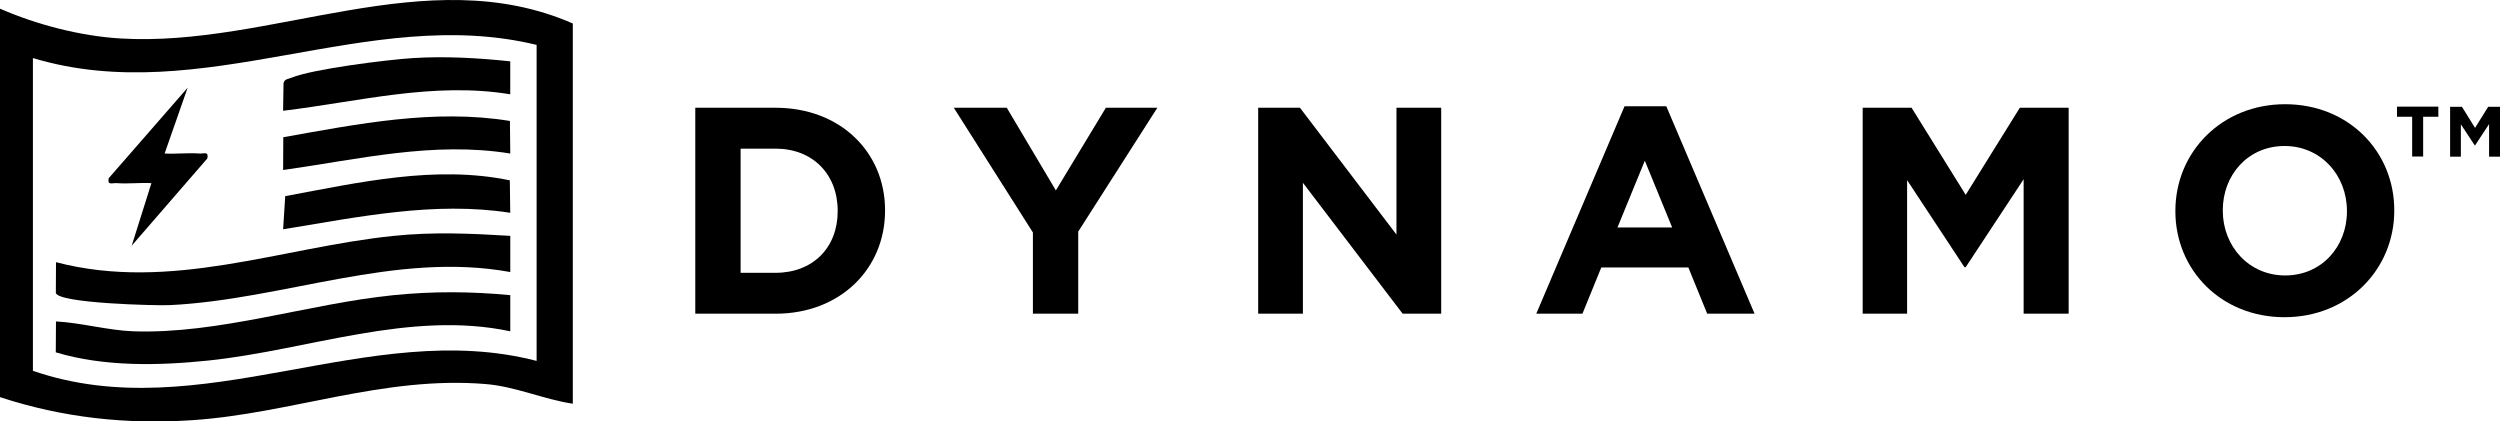
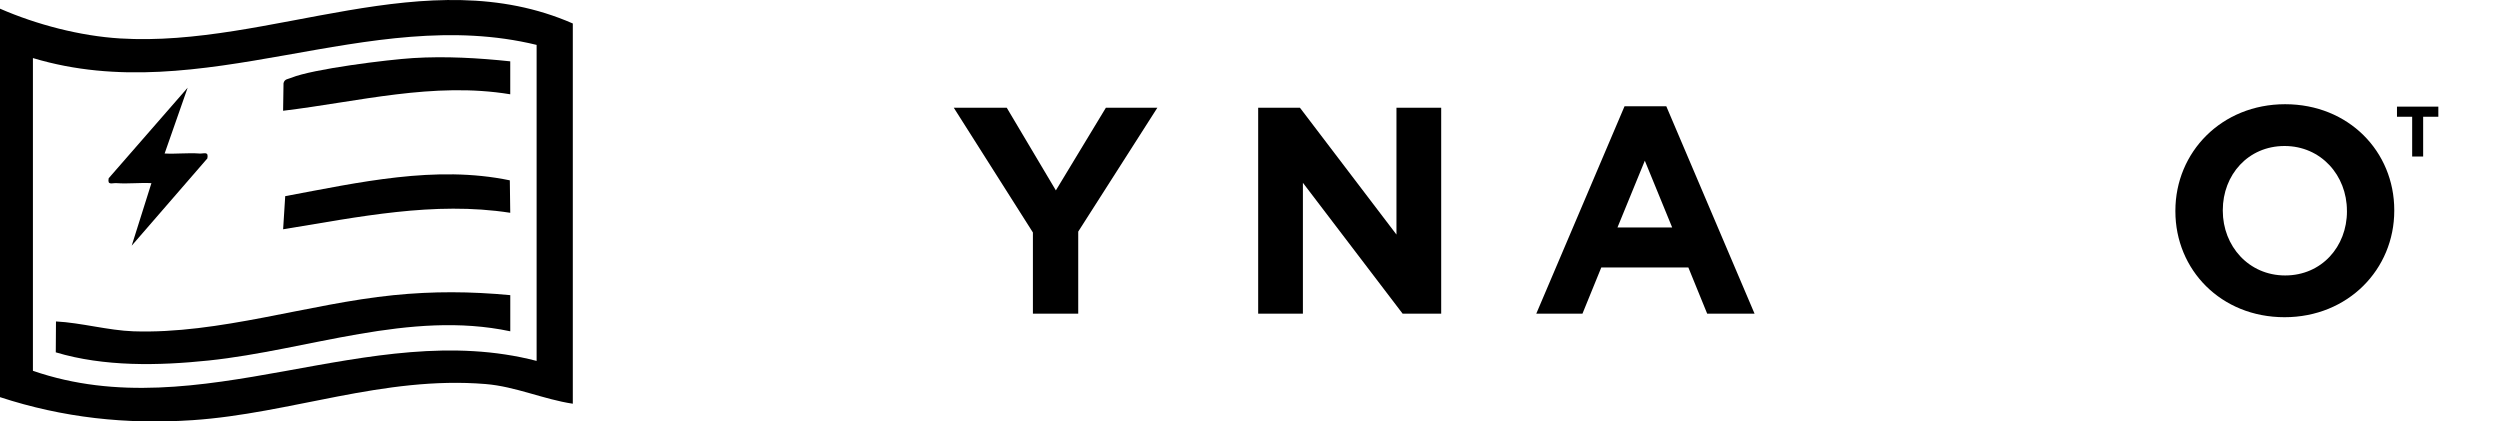
<svg xmlns="http://www.w3.org/2000/svg" viewBox="0 0 755.66 127.39" data-name="Capa 2" id="Capa_2">
  <g data-name="Capa 1" id="Capa_1-2">
    <g data-name="Capa 1-2" id="Capa_1-2">
      <g>
        <g>
          <path d="M173.14,122.03c-8.91-1.34-17.31-5.21-26.38-5.95-30.83-2.53-58.85,8.92-88.56,10.92-20.04,1.35-39.2-.74-58.2-6.96V2.62c11.05,4.82,24.21,8.26,36.28,9,45.55,2.8,92.64-23.88,136.86-4.52v114.93ZM162.2,13.57C111.2,1.16,61.27,32.99,9.95,17.55v94.53c50.64,17.49,101.43-16.19,152.25-2.99V13.57Z" />
-           <path d="M154.24,71.28v10.95c-34.66-6.34-68.49,8.34-102.95,10-3.91.19-33.68-.52-34.41-3.69l.05-9.29c34.69,9.07,68.08-4.46,102-7.95,12.03-1.24,23.32-.74,35.32-.01h0Z" />
          <path d="M154.24,89.19v10.95c-30.33-6.44-61.16,5.69-91.18,8.83-15.13,1.58-31.6,1.92-46.2-2.47l.06-9.34c7.6.39,15.83,2.72,23.39,2.98,25.83.89,52.97-8.34,78.61-10.92,12.07-1.22,23.25-1.13,35.32-.01v-.02Z" />
          <path d="M154.1,54.51l.13,9.81c-23.1-3.57-45.95,1.31-68.65,4.98l.63-10.01c22.24-4.13,45.4-9.45,67.89-4.78Z" />
-           <path d="M154.13,36.56l.11,9.85c-23.2-3.77-45.84,1.76-68.66,4.98l.05-9.91c22.56-4.01,45.56-8.65,68.5-4.92Z" />
          <path d="M154.23,18.55v9.95c-23.21-3.82-45.86,2.24-68.66,4.98l.13-8.34c.31-1.31,1.41-1.23,2.35-1.63,6.42-2.66,29.2-5.49,36.83-5.96,9.72-.6,19.71-.03,29.34.99h.01Z" />
          <path d="M56.72,26.51l-6.96,19.89c3.45.19,7.01-.25,10.46,0,1.48.11,2.88-.77,2.46,1.48l-22.87,26.38,5.96-18.9c-3.45-.19-7.01.25-10.46,0-1.48-.11-2.88.77-2.46-1.48l23.87-27.37Z" />
        </g>
        <g>
-           <path d="M210.16,32.57h24.28c19.56,0,33.08,13.43,33.08,30.95v.18c0,17.52-13.52,31.12-33.08,31.12h-24.28v-62.25h0ZM223.86,44.93v37.53h10.58c11.21,0,18.76-7.56,18.76-18.59v-.18c0-11.03-7.56-18.76-18.76-18.76h-10.58Z" />
          <path d="M312.21,70.27l-23.92-37.71h16.01l14.85,24.99,15.12-24.99h15.56l-23.92,37.44v24.81h-13.7v-24.54h0Z" />
          <path d="M380.3,32.57h12.63l29.17,38.33v-38.33h13.52v62.25h-11.65l-30.15-39.57v39.57h-13.52v-62.25h0Z" />
          <path d="M491.03,32.12h12.63l26.68,62.69h-14.32l-5.69-13.96h-26.32l-5.69,13.96h-13.96l26.68-62.69h-.01ZM505.44,68.76l-8.27-20.19-8.27,20.19h16.54,0Z" />
-           <path d="M563.04,32.57h14.76l16.36,26.32,16.36-26.32h14.76v62.25h-13.61v-40.64l-17.52,26.59h-.36l-17.34-26.32v40.37h-13.43v-62.25h.02Z" />
          <path d="M657.54,63.87v-.18c0-17.7,13.96-32.19,33.17-32.19s32.99,14.32,32.99,32.01v.18c0,17.7-13.96,32.19-33.17,32.19s-32.99-14.32-32.99-32.01ZM709.39,63.87v-.18c0-10.67-7.83-19.56-18.85-19.56s-18.67,8.72-18.67,19.39v.18c0,10.67,7.83,19.56,18.85,19.56s18.68-8.71,18.68-19.39h-.01Z" />
          <path d="M729.11,35.29h-4.59v-3.06h12.5v3.06h-4.59v12.02h-3.32v-12.02h0Z" />
-           <path d="M740.58,32.28h3.58l3.96,6.38,3.96-6.38h3.58v15.08h-3.3v-9.85l-4.24,6.44h-.09l-4.2-6.38v9.78h-3.25v-15.08h0Z" />
        </g>
      </g>
    </g>
  </g>
</svg>